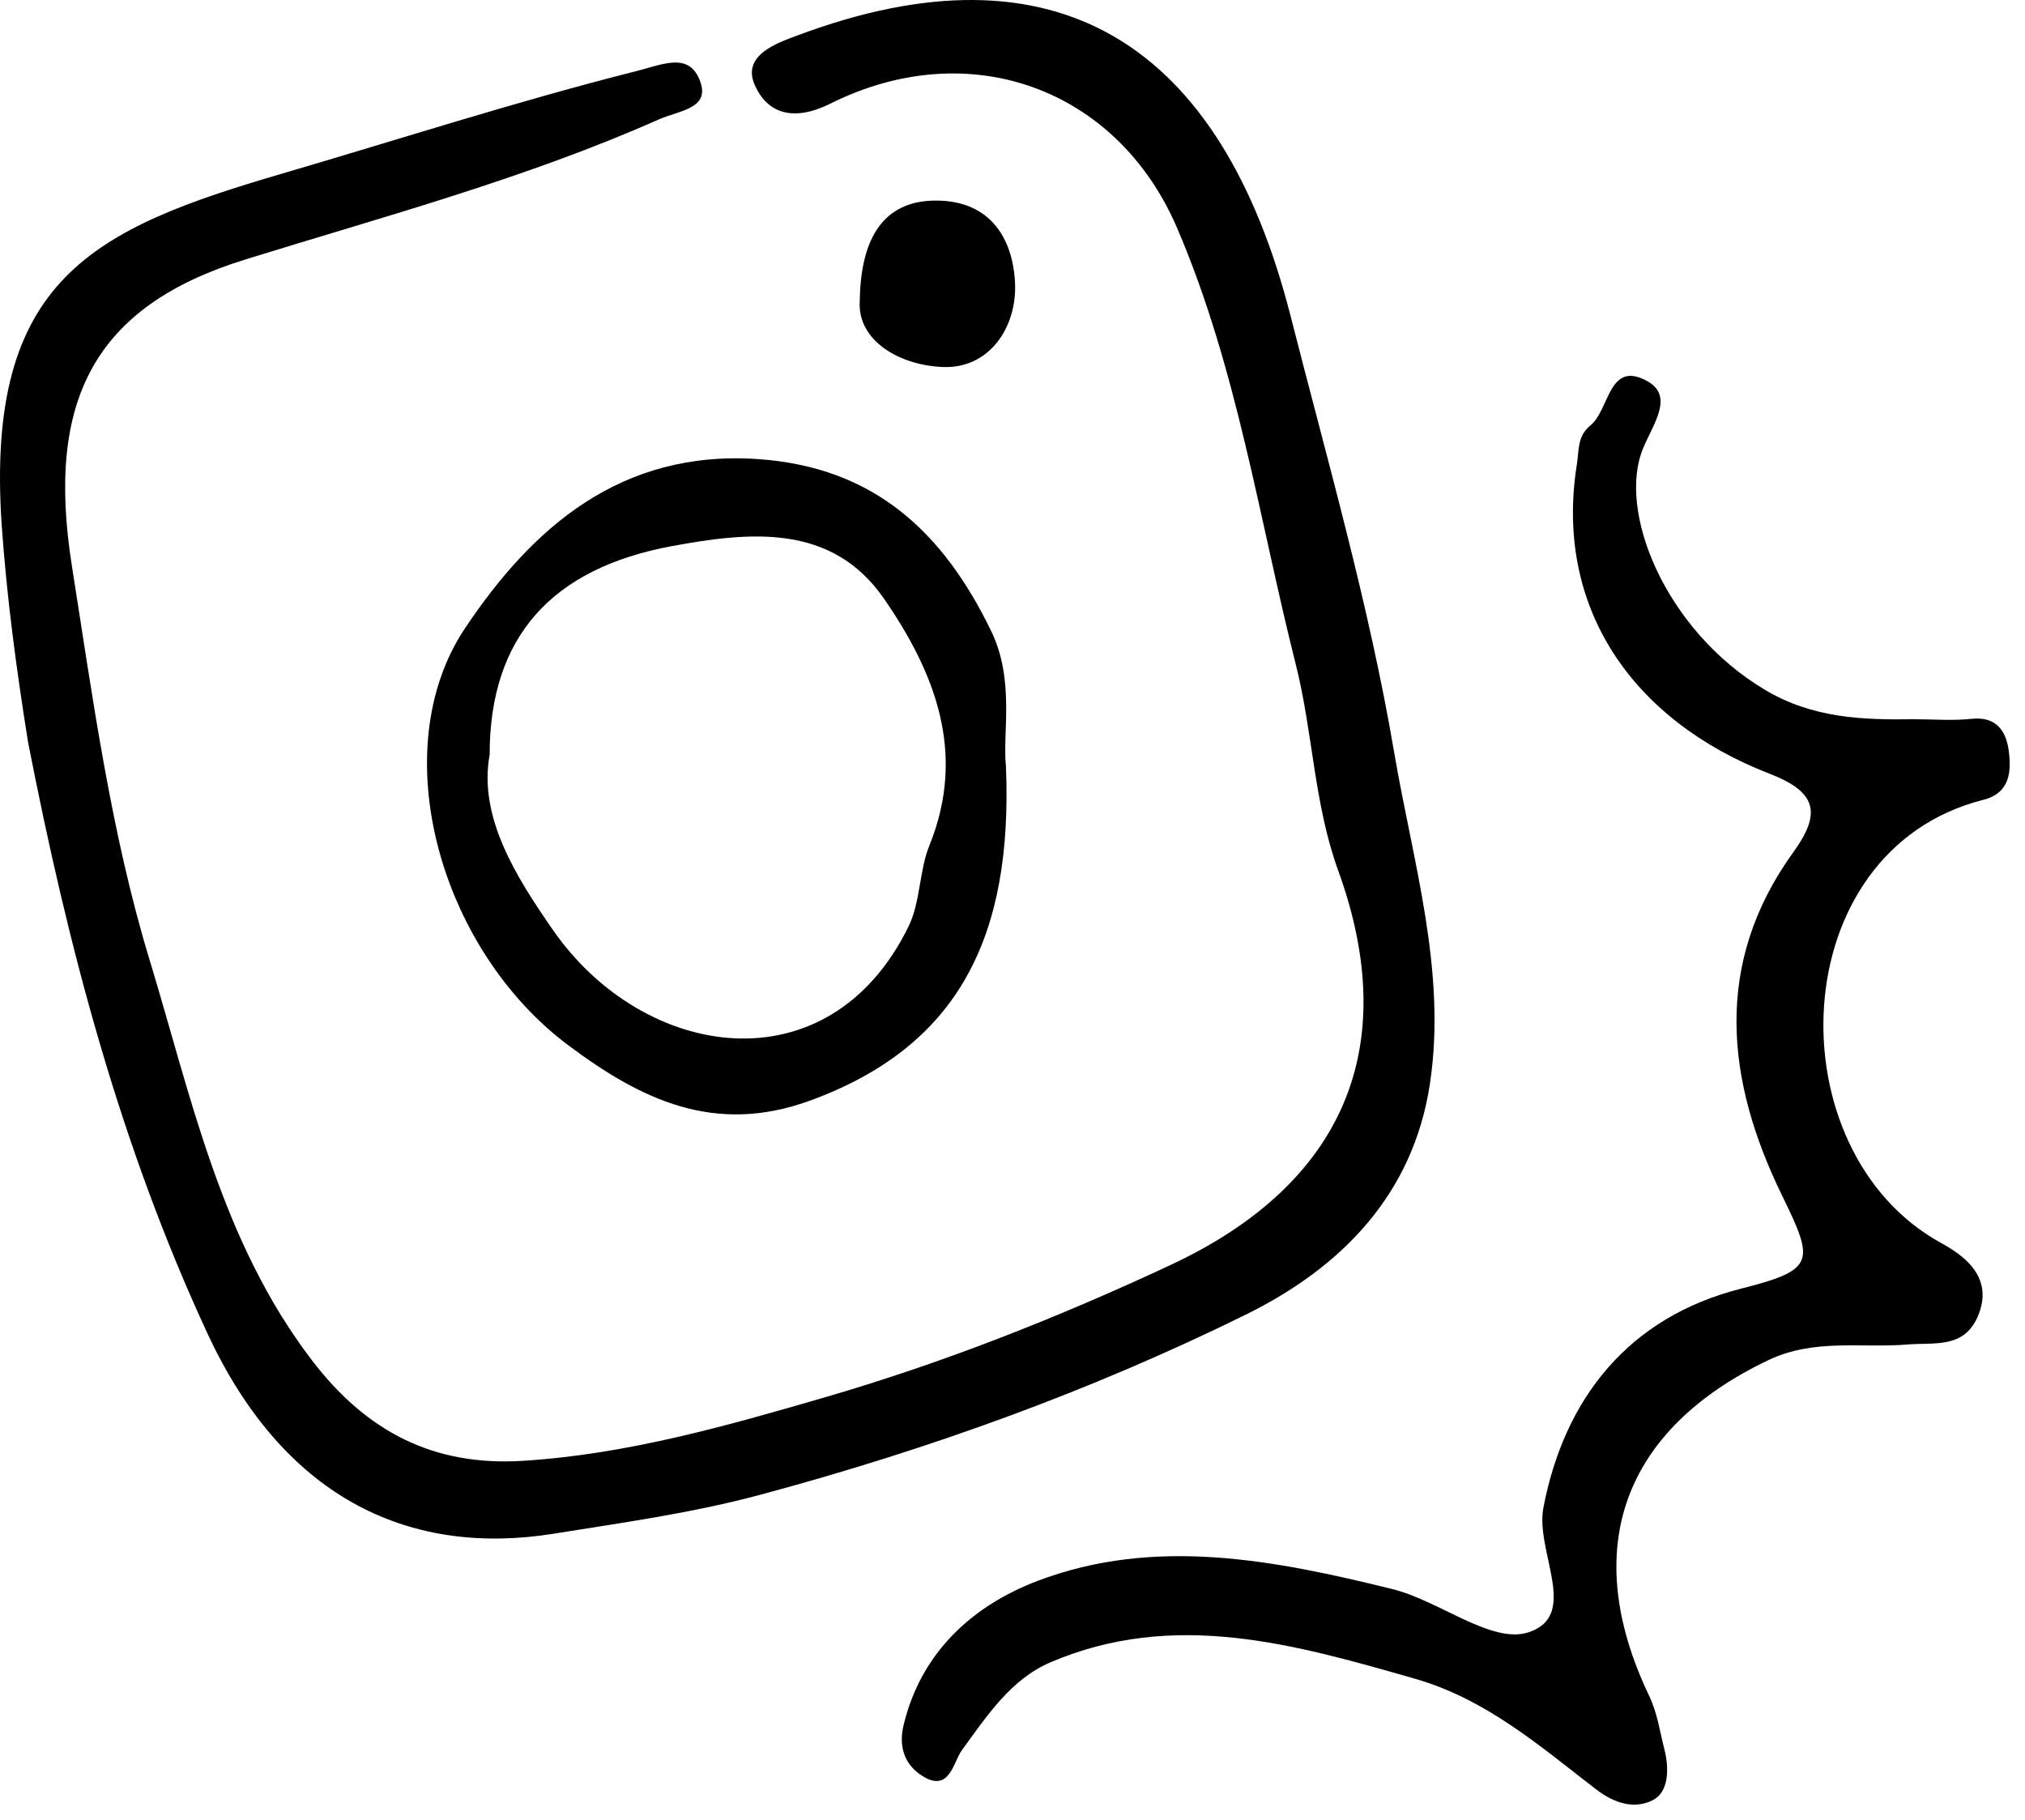
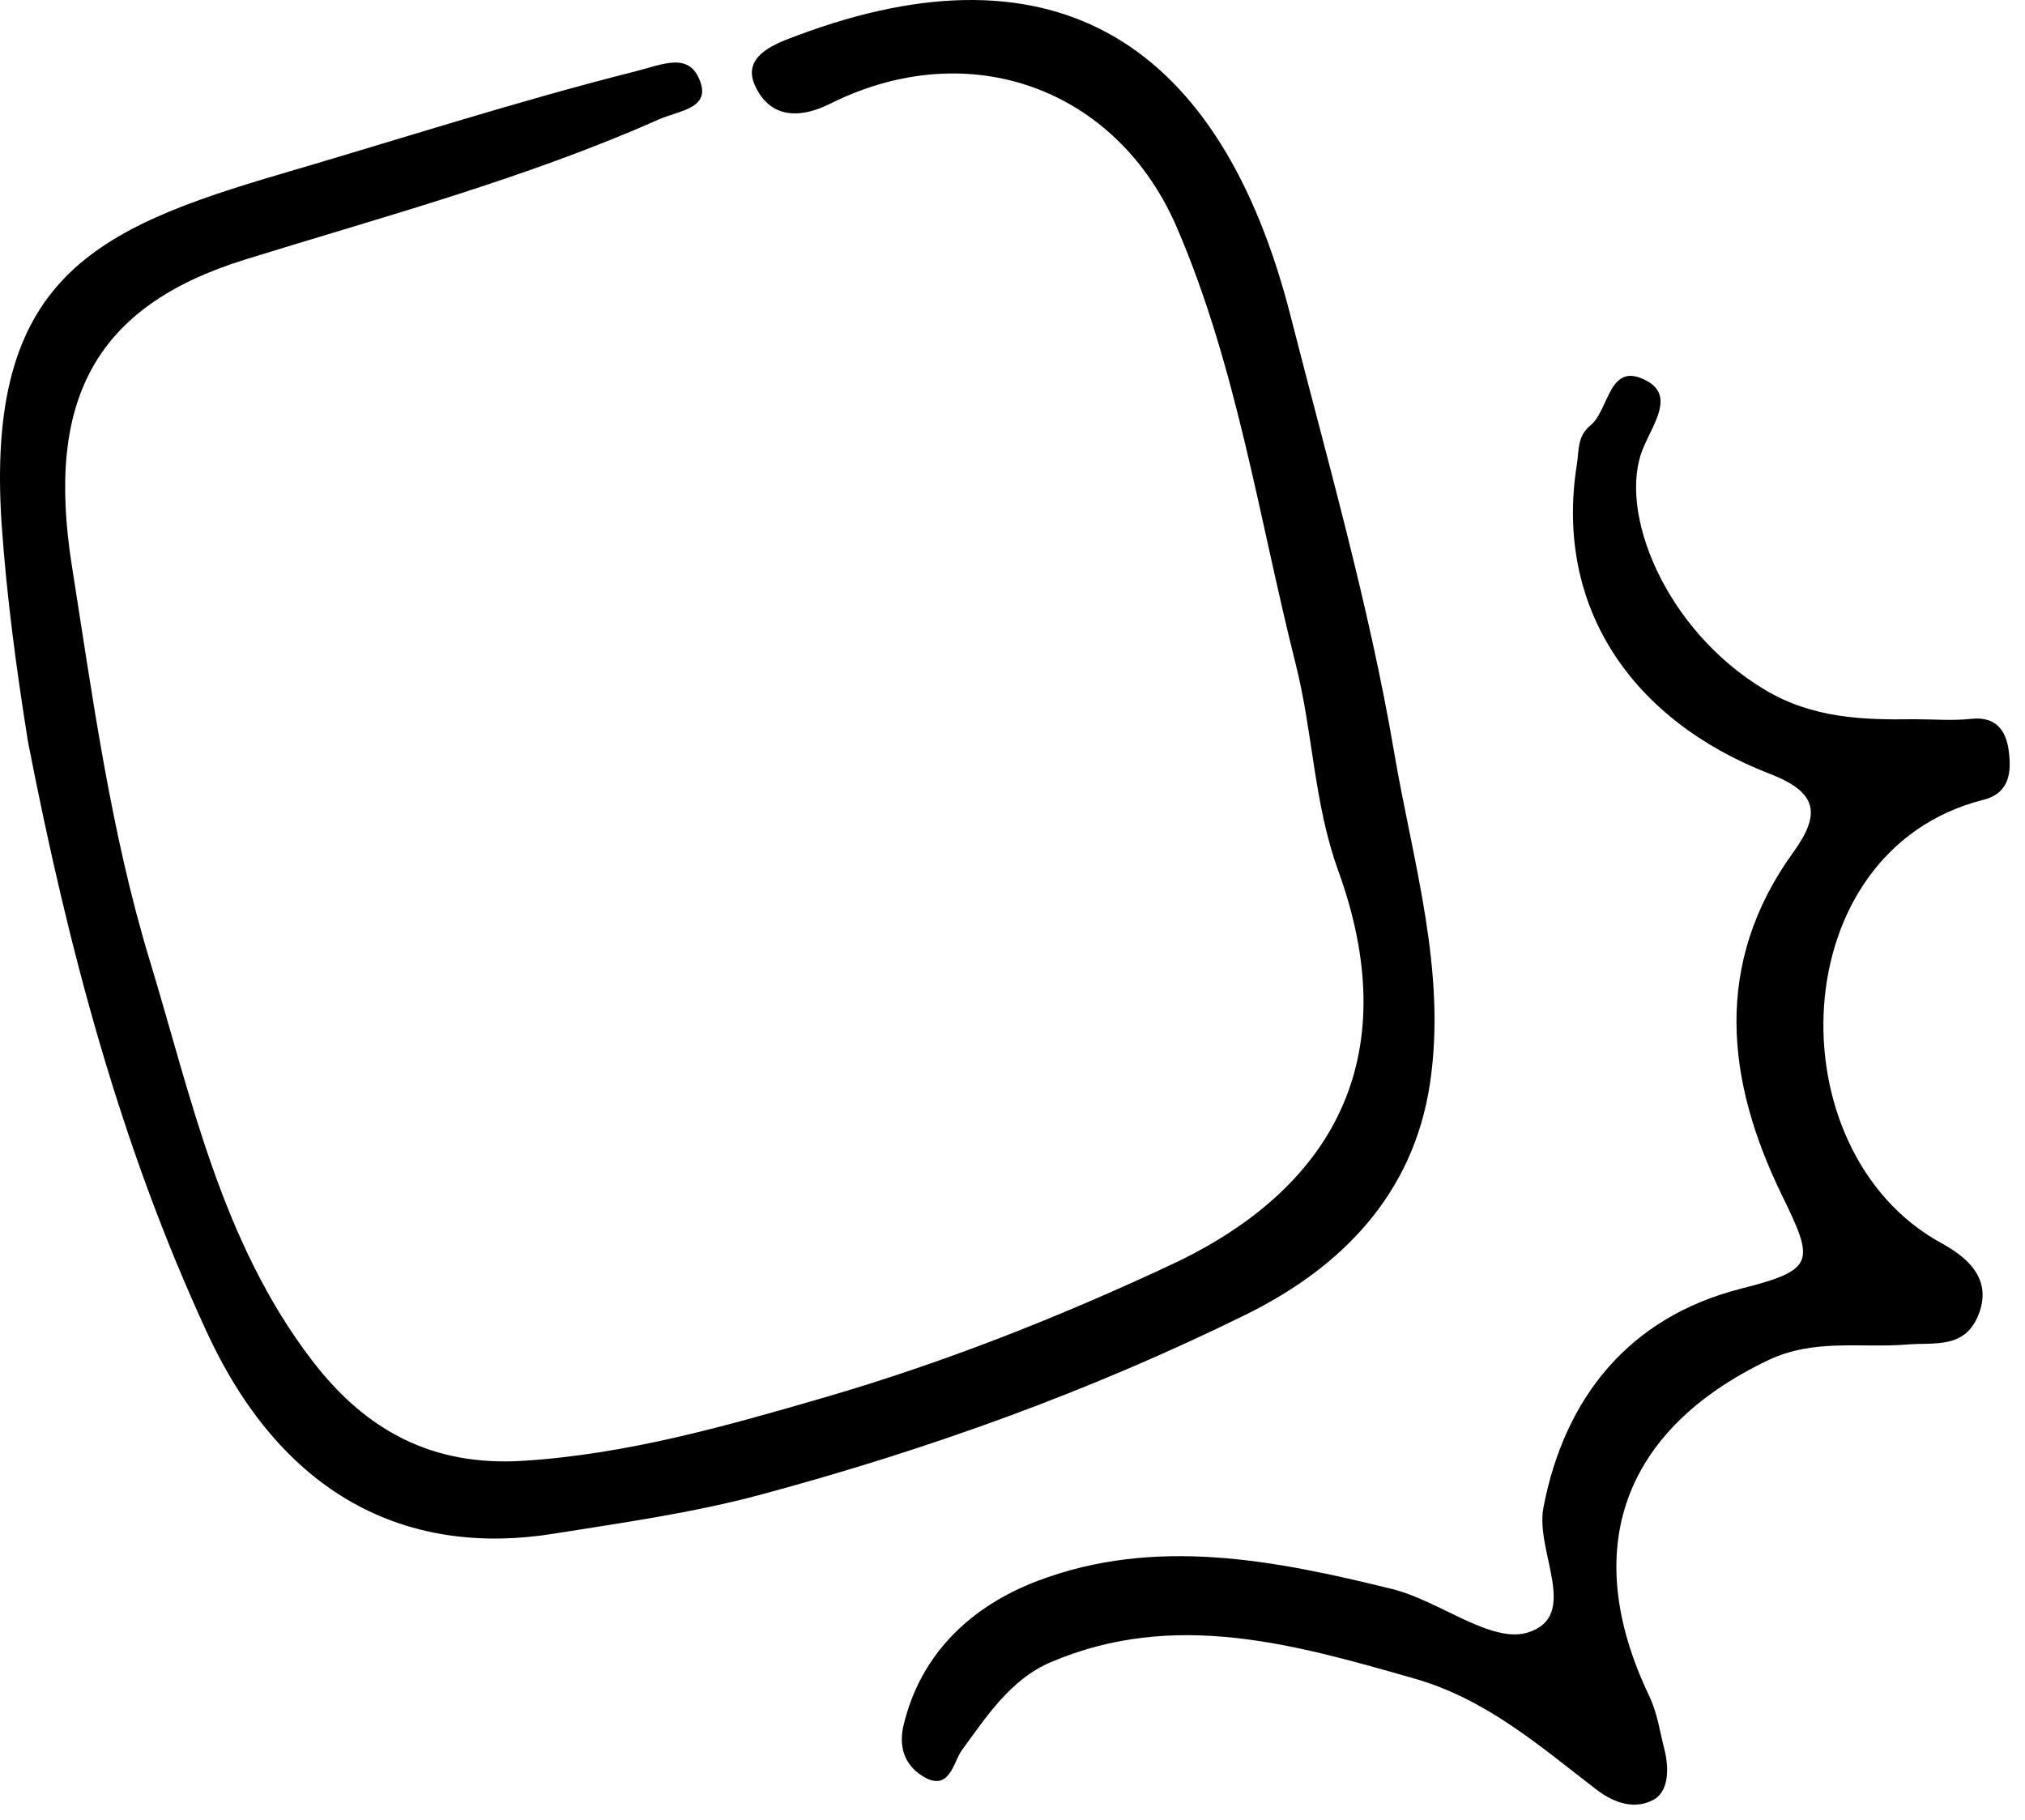
<svg xmlns="http://www.w3.org/2000/svg" width="99px" height="89px" viewBox="0 0 99 89" version="1.1">
  <title>asset-3</title>
  <g id="New-Assets" stroke="none" stroke-width="1" fill="none" fill-rule="evenodd">
    <g id="asset-3" fill="#000000">
      <path d="M0.08,25.63 C-0.724,13.618 4.583,11.185 13.795,8.487 C19.557,6.801 25.266,4.951 31.095,3.481 C32.432,3.143 33.742,2.501 34.255,4.049 C34.675,5.318 33.169,5.415 32.225,5.833 C25.68,8.735 18.781,10.579 11.974,12.692 C4.627,14.974 2.236,19.56 3.511,27.644 C4.532,34.119 5.416,40.691 7.313,46.93 C9.355,53.643 10.804,60.697 15.259,66.517 C17.914,69.987 21.183,71.693 25.559,71.421 C30.644,71.106 35.542,69.709 40.345,68.311 C46.121,66.629 51.767,64.402 57.265,61.828 C65.591,57.929 68.597,51.312 65.423,42.563 C64.235,39.288 64.192,35.83 63.35,32.487 C61.546,25.331 60.482,17.982 57.544,11.14 C54.619,4.327 47.4,1.672 40.604,5.063 C38.814,5.956 37.528,5.576 36.898,4.155 C36.246,2.681 38.036,2.09 38.97,1.739 C51.654,-3.022 59.707,2.133 63.105,15.487 C64.907,22.562 66.941,29.609 68.16,36.79 C69.066,42.122 70.741,47.483 69.906,52.996 C69.086,58.405 65.578,61.969 60.909,64.271 C53.323,68.011 45.413,70.862 37.204,73.071 C33.84,73.976 30.411,74.448 27.075,74.983 C20.273,76.077 13.992,73.497 10.134,65.176 C5.879,55.997 3.329,46.336 1.367,36.257 C0.801,32.712 0.329,29.196 0.08,25.63" id="Fill-12" />
      <path d="M93.592,35.164 C94.522,35.164 95.46,35.244 96.379,35.145 C97.604,35.012 98.08,35.747 98.204,36.701 C98.336,37.71 98.279,38.771 96.957,39.106 C87.122,41.597 86.729,56.282 94.892,60.767 C95.911,61.327 97.453,62.354 96.748,64.222 C96.09,65.966 94.612,65.622 93.242,65.734 C90.974,65.919 88.693,65.429 86.442,66.503 C79.368,69.88 77.189,75.707 80.615,82.888 C81.033,83.762 81.141,84.633 81.367,85.512 C81.606,86.44 81.595,87.595 80.822,88.001 C80.004,88.431 79.04,88.259 78.019,87.473 C75.284,85.369 72.664,83.073 69.164,82.071 C63.261,80.38 57.395,78.694 51.363,81.269 C49.419,82.099 48.246,83.896 47.016,85.582 C46.596,86.159 46.423,87.698 45.051,86.801 C44.199,86.243 43.932,85.364 44.175,84.346 C45.029,80.768 47.57,78.494 50.711,77.297 C56.456,75.108 62.332,76.274 68.076,77.693 C70.371,78.26 72.916,80.384 74.71,79.81 C77.26,78.994 75.046,75.859 75.456,73.709 C76.481,68.343 79.641,64.399 85.094,63.01 C88.739,62.082 88.718,61.716 87.129,58.461 C84.385,52.849 83.734,47.122 87.67,41.671 C89.038,39.777 88.855,38.734 86.52,37.831 C79.78,35.223 75.972,29.677 77.094,22.687 C77.201,22.022 77.101,21.328 77.757,20.796 C78.694,20.035 78.64,17.577 80.541,18.638 C81.85,19.371 80.83,20.718 80.332,21.911 C79.048,24.979 81.4,30.804 86.276,33.72 C88.616,35.12 91.061,35.202 93.592,35.164" id="Fill-18" />
-       <path d="M23.938,36.901 C23.38,39.951 25.238,42.876 27.023,45.454 C31.449,51.848 40.513,53.273 44.418,45.295 C45.006,44.093 44.932,42.581 45.441,41.324 C47.273,36.802 45.69,32.846 43.215,29.267 C40.663,25.576 36.656,26 32.875,26.695 C26.949,27.783 23.939,31.161 23.938,36.901 M49.18,37.474 C49.516,45.705 46.937,51.141 39.581,53.817 C34.921,55.511 31.321,53.749 27.787,51.107 C21.473,46.386 18.77,36.65 22.732,30.719 C26.005,25.819 30.326,21.983 37.063,22.446 C42.774,22.838 46.139,26.06 48.461,30.86 C49.625,33.268 49.002,35.864 49.18,37.474" id="Fill-22" />
-       <path d="M42.033,14.719 C42.079,11.454 43.322,9.902 45.549,9.81 C48.317,9.712 49.507,11.551 49.623,13.814 C49.733,15.972 48.385,18.024 46.119,17.944 C43.961,17.868 41.907,16.646 42.033,14.719" id="Fill-48" />
    </g>
  </g>
</svg>